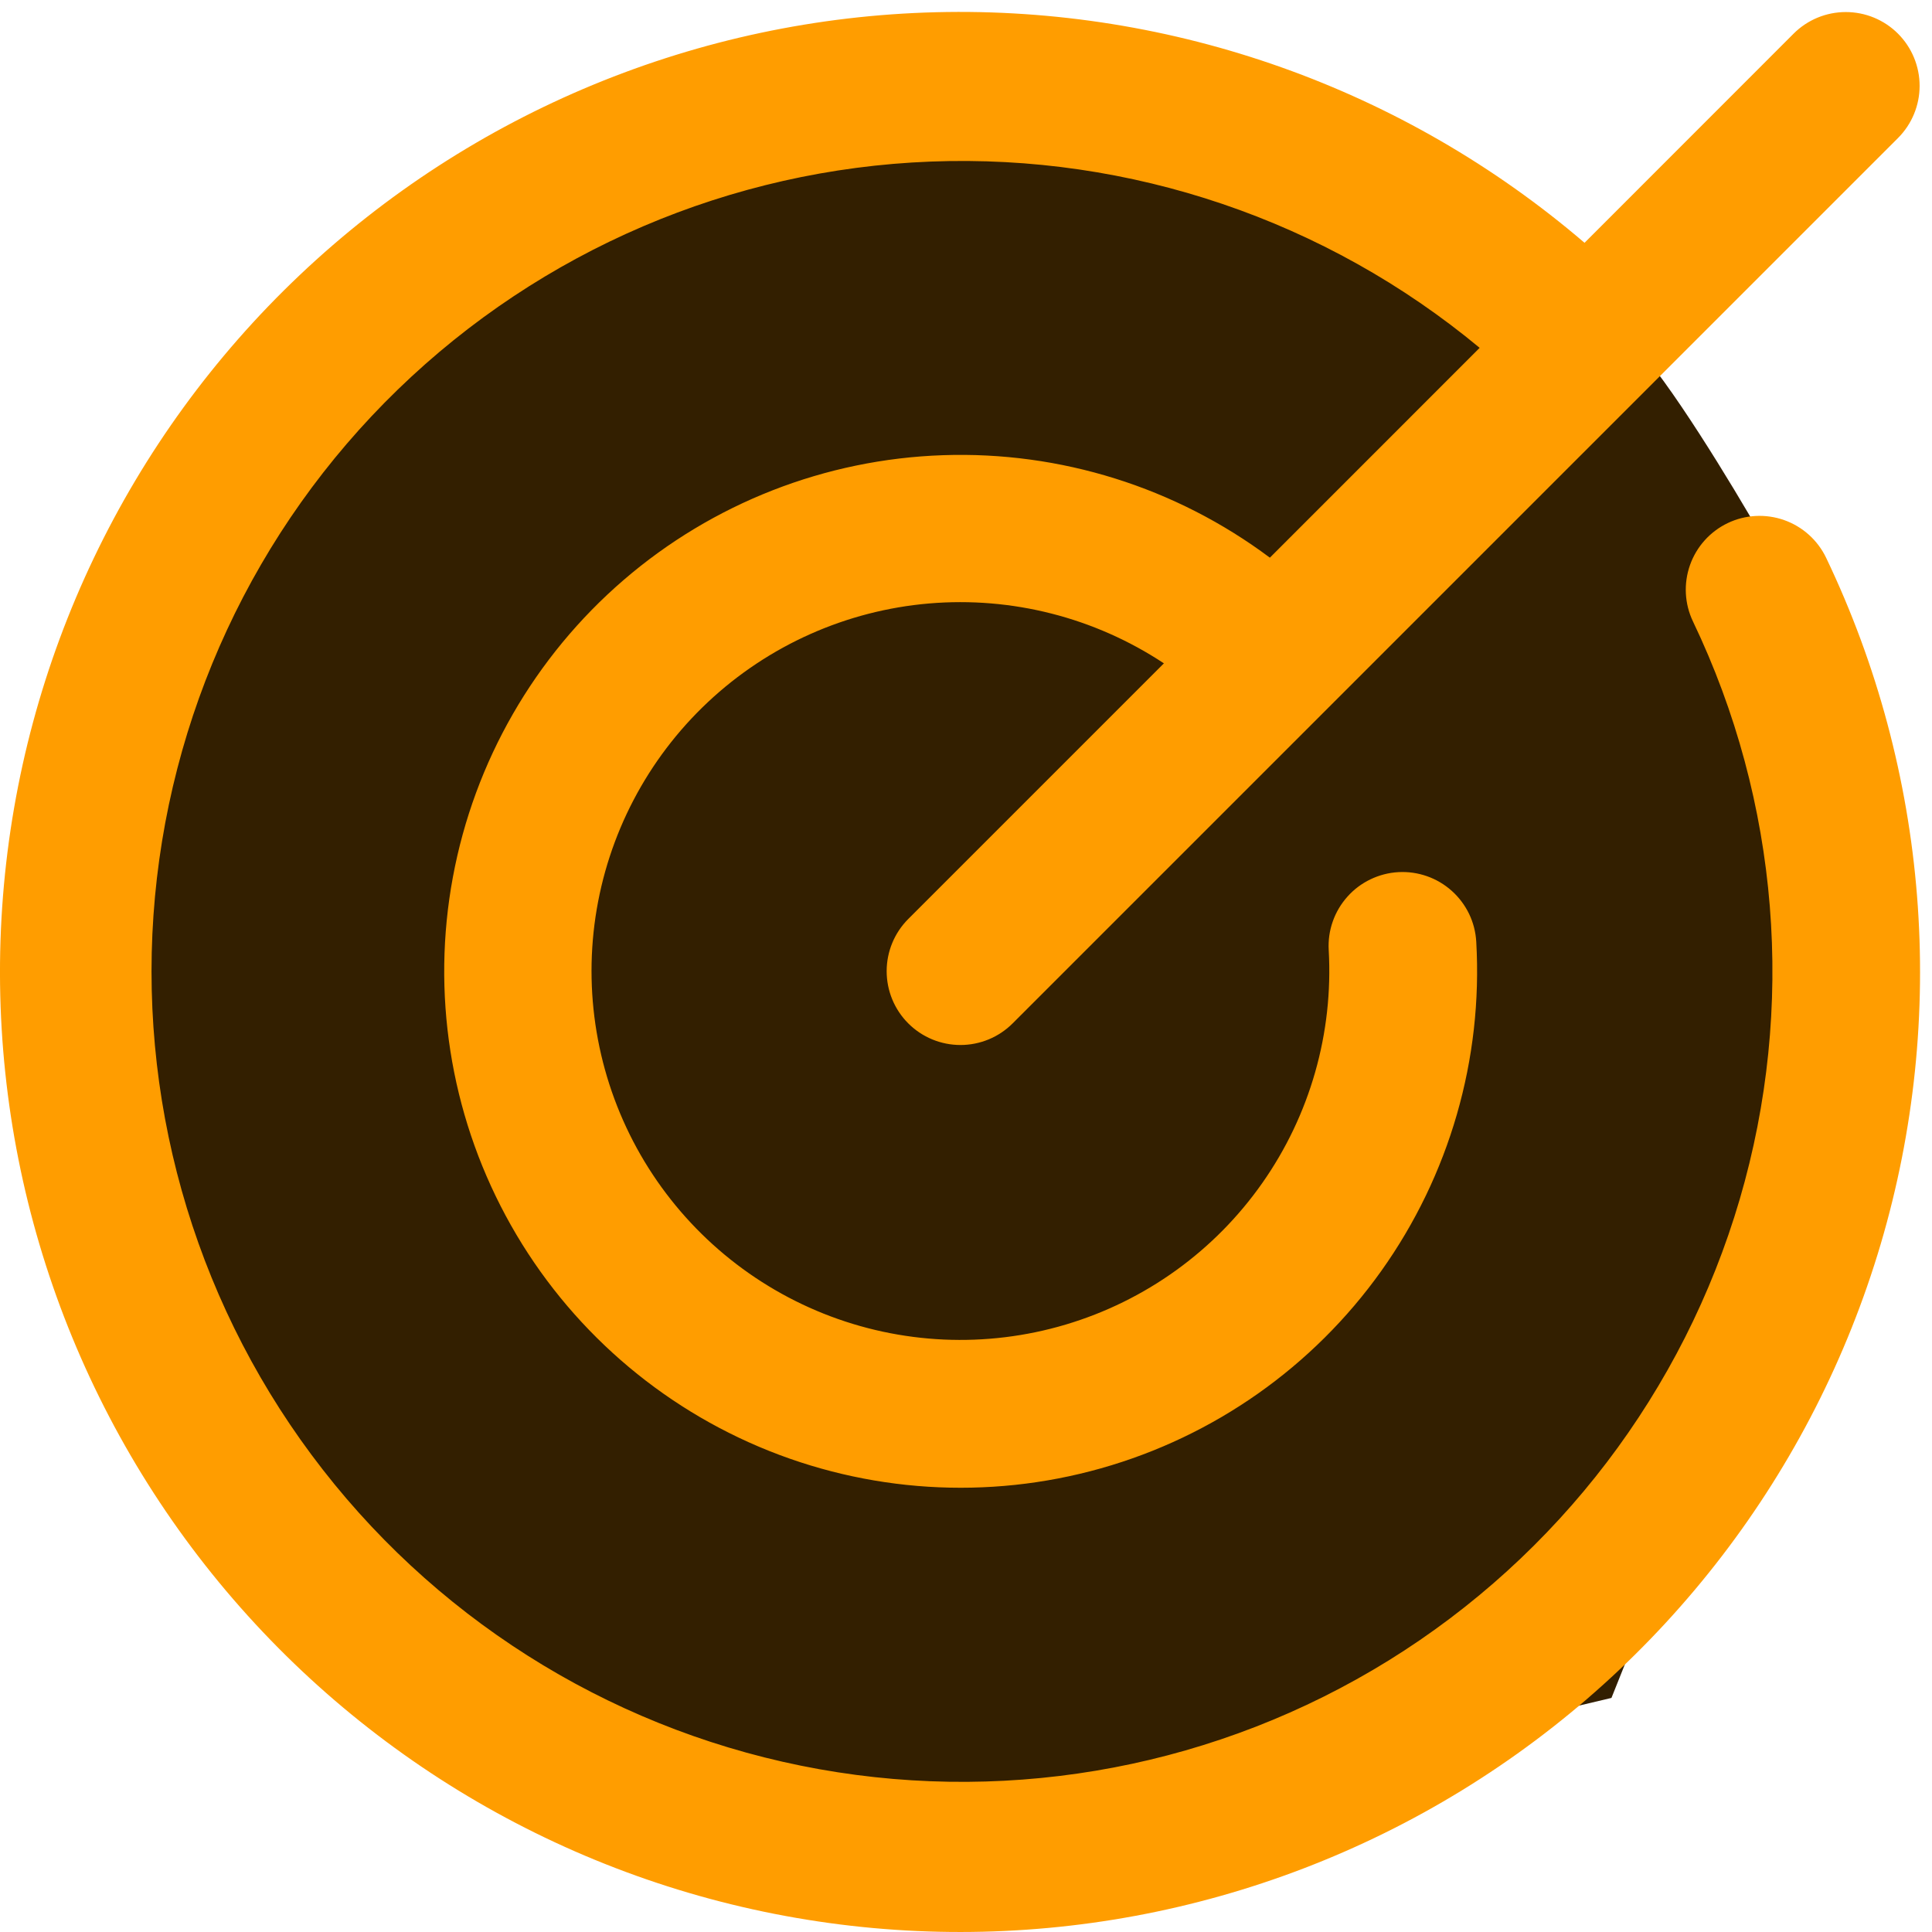
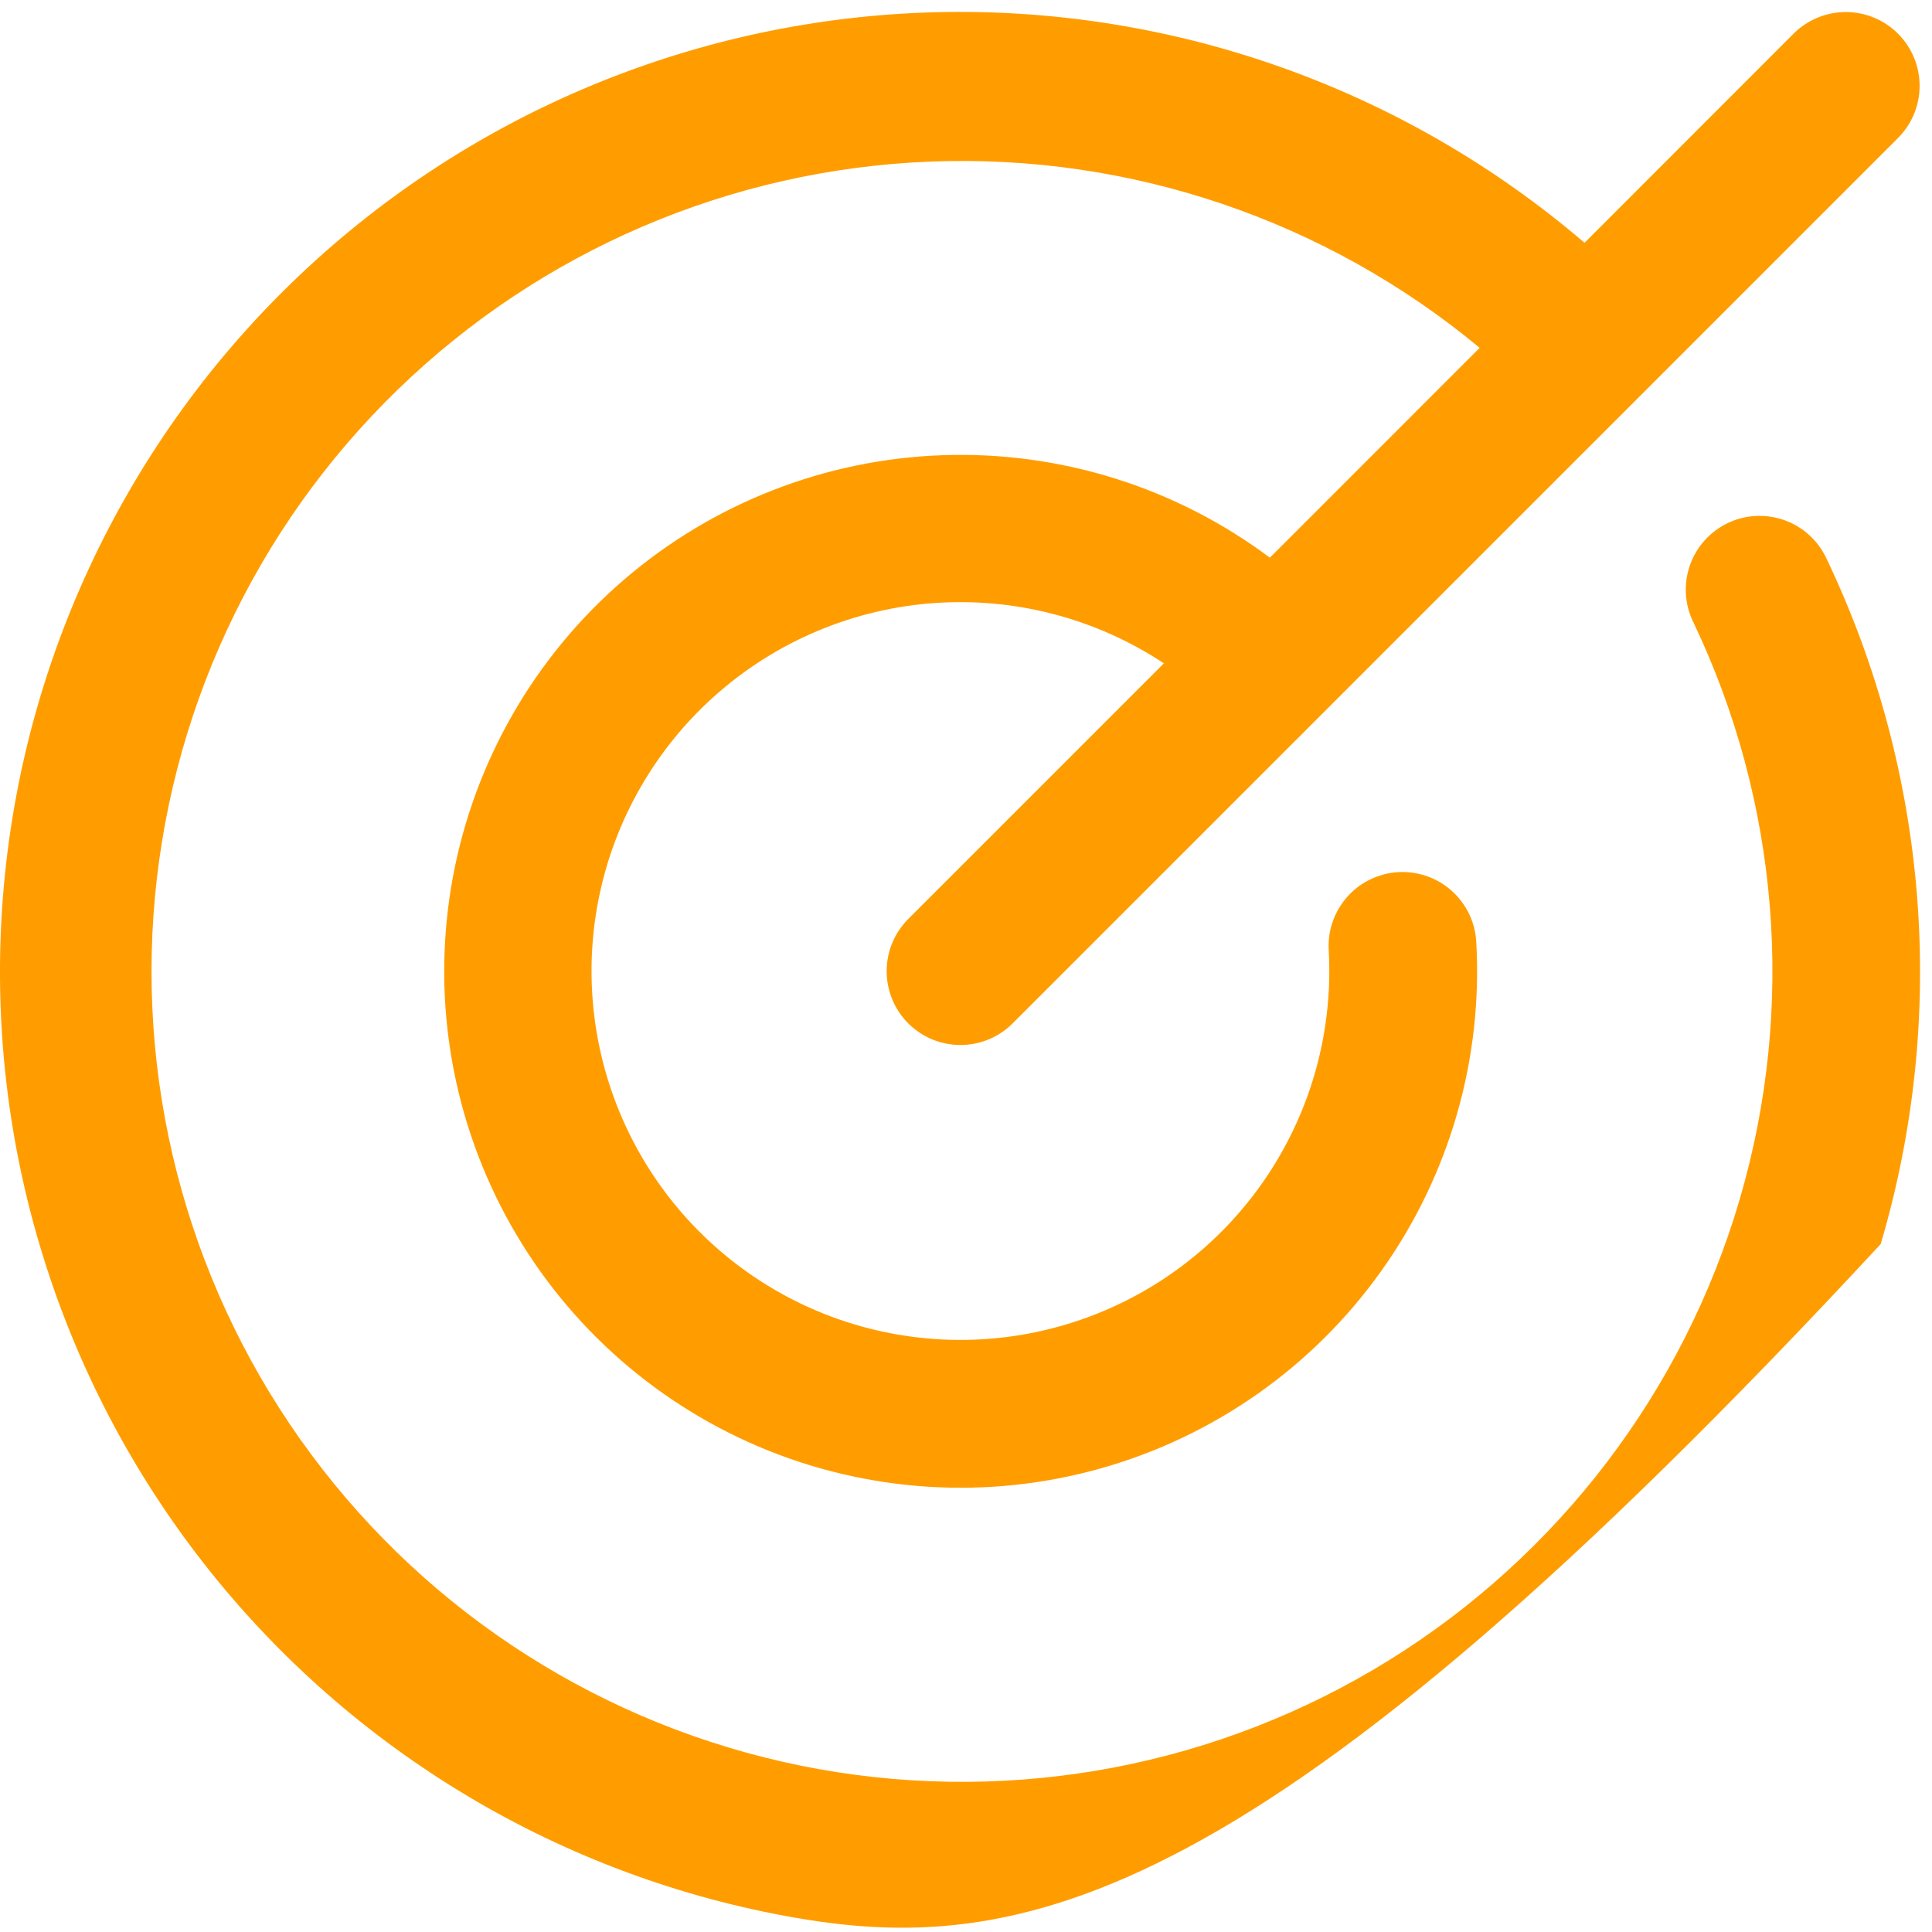
<svg xmlns="http://www.w3.org/2000/svg" width="46" height="46" viewBox="0 0 46 46" fill="none">
-   <path d="M2 22.5L7 8L14 3H30.5C32.833 4.5 37.7 7.7 38.5 8.5C39.3 9.3 40.833 11.833 41.5 13L45 22.5L38 40L19 44.5L4.5 35L2 22.5Z" fill="#331F00" stroke="#331F00" />
-   <path d="M43.48 13.282C45.917 18.38 46.38 24.201 44.779 29.62C43.177 35.039 39.625 39.673 34.808 42.627C29.991 45.582 24.25 46.647 18.694 45.617C13.138 44.588 8.16 41.537 4.72 37.053C1.281 32.569 -0.375 26.97 0.071 21.337C0.518 15.704 3.035 10.435 7.137 6.549C11.239 2.662 16.635 0.433 22.285 0.291C27.934 0.15 33.435 2.105 37.727 5.781L42.705 0.801C43.034 0.472 43.481 0.287 43.947 0.287C44.414 0.287 44.861 0.472 45.19 0.801C45.52 1.131 45.705 1.578 45.705 2.044C45.705 2.51 45.52 2.957 45.19 3.287L24.111 24.366C23.781 24.696 23.334 24.881 22.868 24.881C22.402 24.881 21.955 24.696 21.625 24.366C21.296 24.037 21.111 23.59 21.111 23.123C21.111 22.657 21.296 22.21 21.625 21.881L27.712 15.794C26.062 14.703 24.093 14.201 22.122 14.368C20.152 14.536 18.296 15.364 16.854 16.718C15.412 18.072 14.47 19.873 14.179 21.829C13.889 23.785 14.267 25.782 15.252 27.497C16.238 29.211 17.773 30.543 19.61 31.277C21.447 32.01 23.477 32.102 25.372 31.538C27.268 30.974 28.918 29.787 30.054 28.168C31.191 26.55 31.748 24.595 31.636 22.621C31.623 22.39 31.655 22.159 31.732 21.941C31.808 21.723 31.927 21.522 32.081 21.35C32.234 21.177 32.421 21.037 32.629 20.937C32.837 20.837 33.063 20.778 33.294 20.765C33.76 20.739 34.217 20.899 34.565 21.21C34.737 21.364 34.877 21.55 34.978 21.758C35.078 21.966 35.136 22.192 35.149 22.423C35.309 25.218 34.511 27.983 32.886 30.263C31.262 32.543 28.908 34.2 26.214 34.96C23.52 35.721 20.647 35.539 18.07 34.446C15.493 33.352 13.366 31.413 12.041 28.947C10.716 26.481 10.272 23.637 10.783 20.884C11.293 18.132 12.728 15.636 14.849 13.809C16.97 11.982 19.651 10.934 22.448 10.838C25.246 10.741 27.993 11.602 30.235 13.278L35.23 8.282C31.57 5.243 26.915 3.663 22.16 3.847C17.406 4.03 12.887 5.963 9.471 9.276C6.055 12.588 3.984 17.046 3.654 21.792C3.325 26.539 4.76 31.24 7.686 34.992C10.611 38.745 14.82 41.284 19.503 42.123C24.187 42.962 29.015 42.04 33.061 39.536C37.106 37.031 40.084 33.12 41.422 28.554C42.76 23.988 42.364 19.089 40.309 14.797C40.108 14.377 40.083 13.894 40.238 13.454C40.393 13.015 40.717 12.655 41.137 12.454C41.557 12.253 42.04 12.228 42.48 12.383C42.919 12.538 43.279 12.862 43.48 13.282Z" fill="#FF9D00" />
+   <path d="M43.48 13.282C45.917 18.38 46.38 24.201 44.779 29.62C29.991 45.582 24.25 46.647 18.694 45.617C13.138 44.588 8.16 41.537 4.72 37.053C1.281 32.569 -0.375 26.97 0.071 21.337C0.518 15.704 3.035 10.435 7.137 6.549C11.239 2.662 16.635 0.433 22.285 0.291C27.934 0.15 33.435 2.105 37.727 5.781L42.705 0.801C43.034 0.472 43.481 0.287 43.947 0.287C44.414 0.287 44.861 0.472 45.19 0.801C45.52 1.131 45.705 1.578 45.705 2.044C45.705 2.51 45.52 2.957 45.19 3.287L24.111 24.366C23.781 24.696 23.334 24.881 22.868 24.881C22.402 24.881 21.955 24.696 21.625 24.366C21.296 24.037 21.111 23.59 21.111 23.123C21.111 22.657 21.296 22.21 21.625 21.881L27.712 15.794C26.062 14.703 24.093 14.201 22.122 14.368C20.152 14.536 18.296 15.364 16.854 16.718C15.412 18.072 14.47 19.873 14.179 21.829C13.889 23.785 14.267 25.782 15.252 27.497C16.238 29.211 17.773 30.543 19.61 31.277C21.447 32.01 23.477 32.102 25.372 31.538C27.268 30.974 28.918 29.787 30.054 28.168C31.191 26.55 31.748 24.595 31.636 22.621C31.623 22.39 31.655 22.159 31.732 21.941C31.808 21.723 31.927 21.522 32.081 21.35C32.234 21.177 32.421 21.037 32.629 20.937C32.837 20.837 33.063 20.778 33.294 20.765C33.76 20.739 34.217 20.899 34.565 21.21C34.737 21.364 34.877 21.55 34.978 21.758C35.078 21.966 35.136 22.192 35.149 22.423C35.309 25.218 34.511 27.983 32.886 30.263C31.262 32.543 28.908 34.2 26.214 34.96C23.52 35.721 20.647 35.539 18.07 34.446C15.493 33.352 13.366 31.413 12.041 28.947C10.716 26.481 10.272 23.637 10.783 20.884C11.293 18.132 12.728 15.636 14.849 13.809C16.97 11.982 19.651 10.934 22.448 10.838C25.246 10.741 27.993 11.602 30.235 13.278L35.23 8.282C31.57 5.243 26.915 3.663 22.16 3.847C17.406 4.03 12.887 5.963 9.471 9.276C6.055 12.588 3.984 17.046 3.654 21.792C3.325 26.539 4.76 31.24 7.686 34.992C10.611 38.745 14.82 41.284 19.503 42.123C24.187 42.962 29.015 42.04 33.061 39.536C37.106 37.031 40.084 33.12 41.422 28.554C42.76 23.988 42.364 19.089 40.309 14.797C40.108 14.377 40.083 13.894 40.238 13.454C40.393 13.015 40.717 12.655 41.137 12.454C41.557 12.253 42.04 12.228 42.48 12.383C42.919 12.538 43.279 12.862 43.48 13.282Z" fill="#FF9D00" />
</svg>